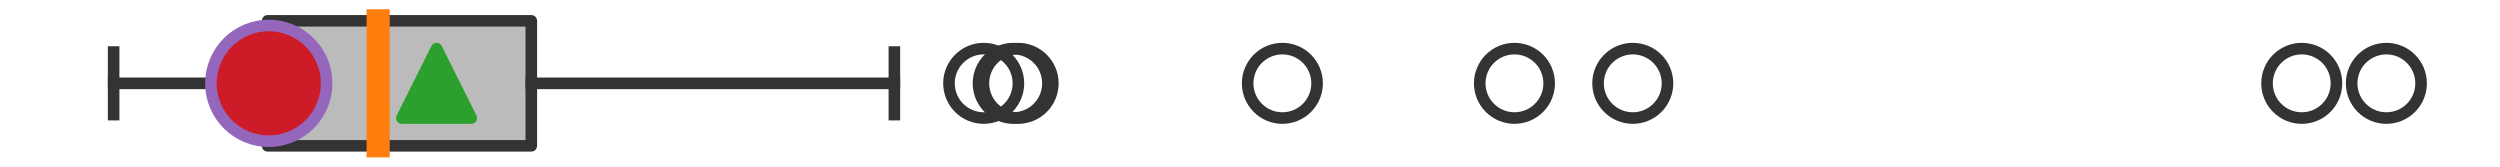
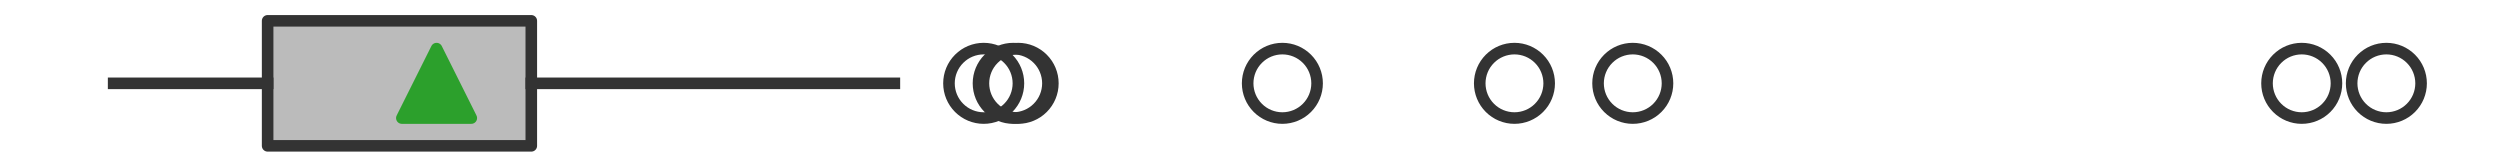
<svg xmlns="http://www.w3.org/2000/svg" xmlns:xlink="http://www.w3.org/1999/xlink" width="216pt" height="14.4pt" viewBox="0 0 216 14.4" version="1.1">
  <defs>
    <style type="text/css">*{stroke-linejoin: round; stroke-linecap: butt}</style>
  </defs>
  <g id="figure_1">
    <g id="patch_1">
      <path d="M 0 14.4  L 216 14.4  L 216 0  L 0 0  z " style="fill: #ffffff" />
    </g>
    <g id="axes_1">
      <g id="patch_2">
        <path d="M 23.123 12.6  L 23.123 1.8  L 45.904 1.8  L 45.904 12.6  L 23.123 12.6  z " clip-path="url(#pa3df40fd50)" style="fill: #bbbbbb; stroke: #333333; stroke-linejoin: miter" />
      </g>
      <g id="line2d_1">
        <path d="M 23.123 7.2  L 9.818 7.2  " clip-path="url(#pa3df40fd50)" style="fill: none; stroke: #333333; stroke-linecap: square" />
      </g>
      <g id="line2d_2">
        <path d="M 45.904 7.2  L 77.274 7.2  " clip-path="url(#pa3df40fd50)" style="fill: none; stroke: #333333; stroke-linecap: square" />
      </g>
      <g id="line2d_3">
-         <path d="M 9.818 9.9  L 9.818 4.5  " clip-path="url(#pa3df40fd50)" style="fill: none; stroke: #333333; stroke-linecap: square" />
-       </g>
+         </g>
      <g id="line2d_4">
-         <path d="M 77.274 9.9  L 77.274 4.5  " clip-path="url(#pa3df40fd50)" style="fill: none; stroke: #333333; stroke-linecap: square" />
-       </g>
+         </g>
      <g id="line2d_5">
        <defs>
          <path id="mc40ac9127b" d="M 0 3  C 0.796 3 1.559 2.684 2.121 2.121  C 2.684 1.559 3 0.796 3 0  C 3 -0.796 2.684 -1.559 2.121 -2.121  C 1.559 -2.684 0.796 -3 0 -3  C -0.796 -3 -1.559 -2.684 -2.121 -2.121  C -2.684 -1.559 -3 -0.796 -3 0  C -3 0.796 -2.684 1.559 -2.121 2.121  C -1.559 2.684 -0.796 3 0 3  z " style="stroke: #333333" />
        </defs>
        <g clip-path="url(#pa3df40fd50)">
          <use xlink:href="#mc40ac9127b" x="110.797" y="7.2" style="fill-opacity: 0; stroke: #333333" />
          <use xlink:href="#mc40ac9127b" x="84.991" y="7.2" style="fill-opacity: 0; stroke: #333333" />
          <use xlink:href="#mc40ac9127b" x="87.541" y="7.2" style="fill-opacity: 0; stroke: #333333" />
          <use xlink:href="#mc40ac9127b" x="206.182" y="7.2" style="fill-opacity: 0; stroke: #333333" />
          <use xlink:href="#mc40ac9127b" x="198.87" y="7.2" style="fill-opacity: 0; stroke: #333333" />
          <use xlink:href="#mc40ac9127b" x="87.967" y="7.2" style="fill-opacity: 0; stroke: #333333" />
          <use xlink:href="#mc40ac9127b" x="130.849" y="7.2" style="fill-opacity: 0; stroke: #333333" />
          <use xlink:href="#mc40ac9127b" x="141.072" y="7.2" style="fill-opacity: 0; stroke: #333333" />
        </g>
      </g>
      <g id="line2d_6">
-         <path d="M 32.673 12.6  L 32.673 1.8  " clip-path="url(#pa3df40fd50)" style="fill: none; stroke: #ff7f0e; stroke-width: 2; stroke-linecap: square" />
-       </g>
+         </g>
      <g id="line2d_7">
        <defs>
          <path id="mf6aeec1908" d="M 0 -3  L -3 3  L 3 3  z " style="stroke: #2ca02c; stroke-linejoin: miter" />
        </defs>
        <g clip-path="url(#pa3df40fd50)">
          <use xlink:href="#mf6aeec1908" x="37.72" y="7.2" style="fill: #2ca02c; stroke: #2ca02c; stroke-linejoin: miter" />
        </g>
      </g>
      <g id="line2d_8">
        <defs>
-           <path id="m8931f932d1" d="M 0 5  C 1.326 5 2.598 4.473 3.536 3.536  C 4.473 2.598 5 1.326 5 0  C 5 -1.326 4.473 -2.598 3.536 -3.536  C 2.598 -4.473 1.326 -5 0 -5  C -1.326 -5 -2.598 -4.473 -3.536 -3.536  C -4.473 -2.598 -5 -1.326 -5 0  C -5 1.326 -4.473 2.598 -3.536 3.536  C -2.598 4.473 -1.326 5 0 5  z " style="stroke: #9467bd" />
-         </defs>
+           </defs>
        <g clip-path="url(#pa3df40fd50)">
          <use xlink:href="#m8931f932d1" x="23.221" y="7.2" style="fill: #ce1b28; stroke: #9467bd" />
        </g>
      </g>
    </g>
  </g>
  <defs>
    <clipPath id="pa3df40fd50">
      <rect x="0" y="-28.8" width="216" height="72" />
    </clipPath>
  </defs>
</svg>